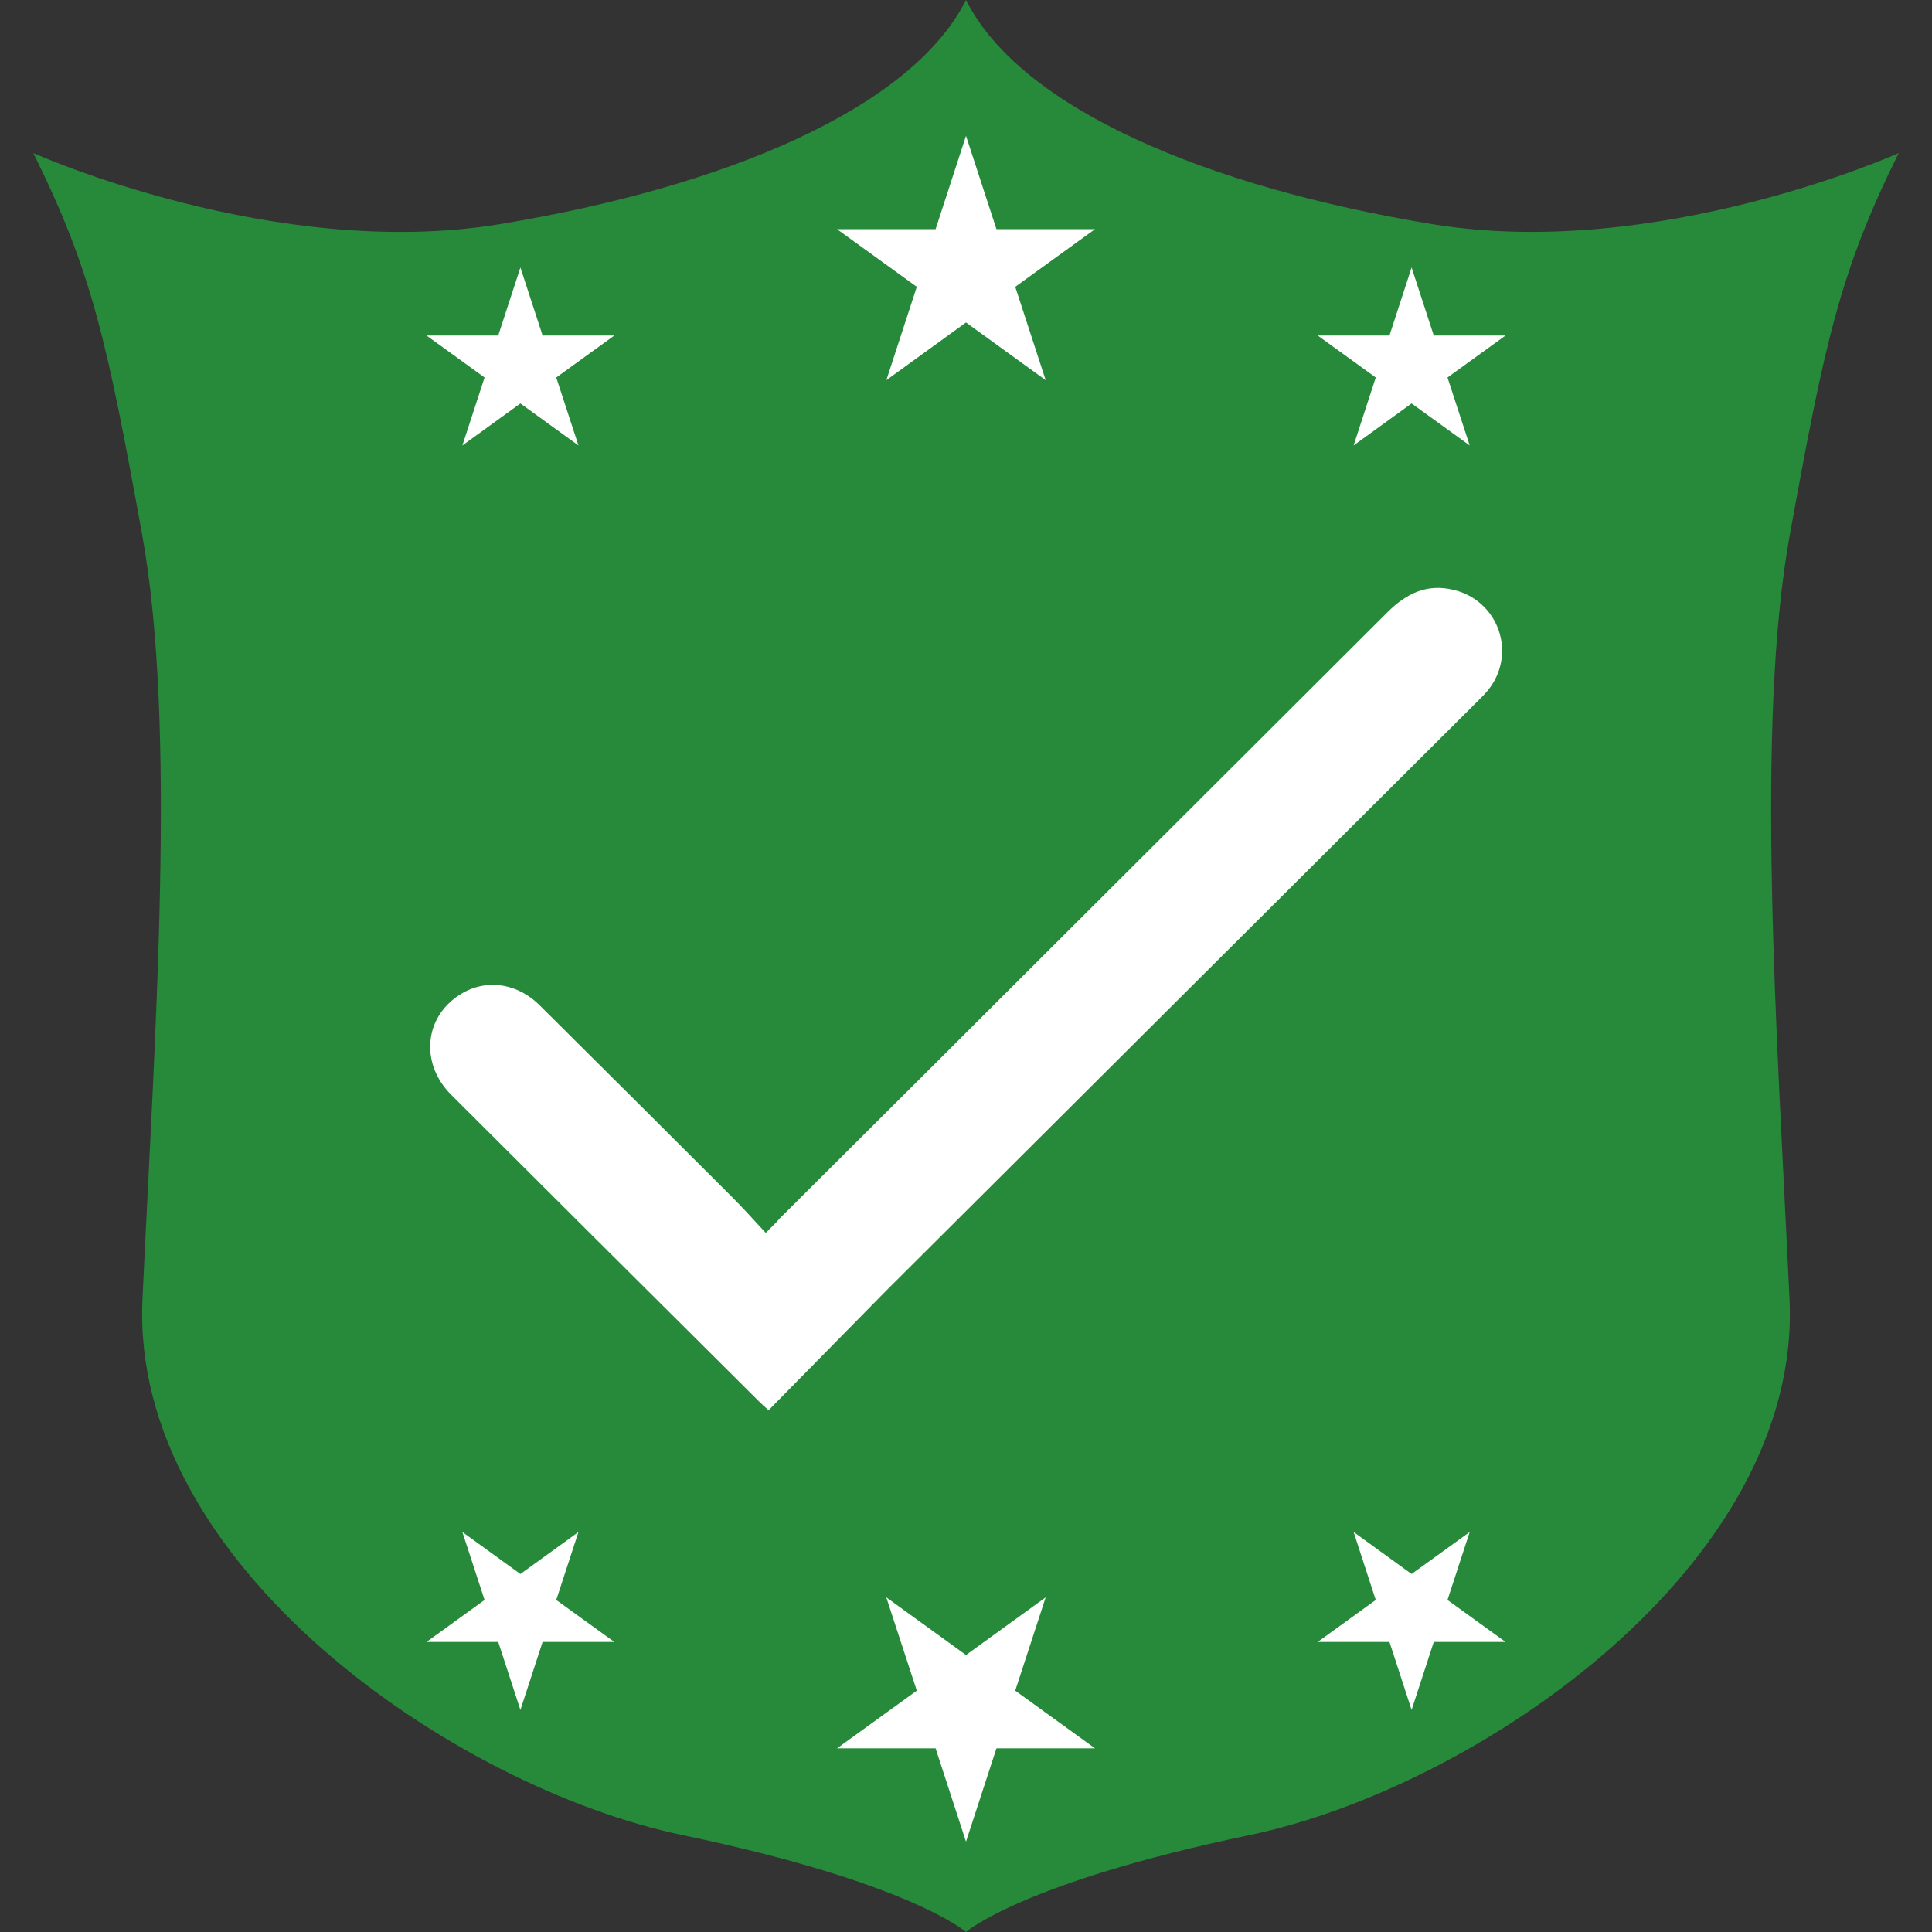
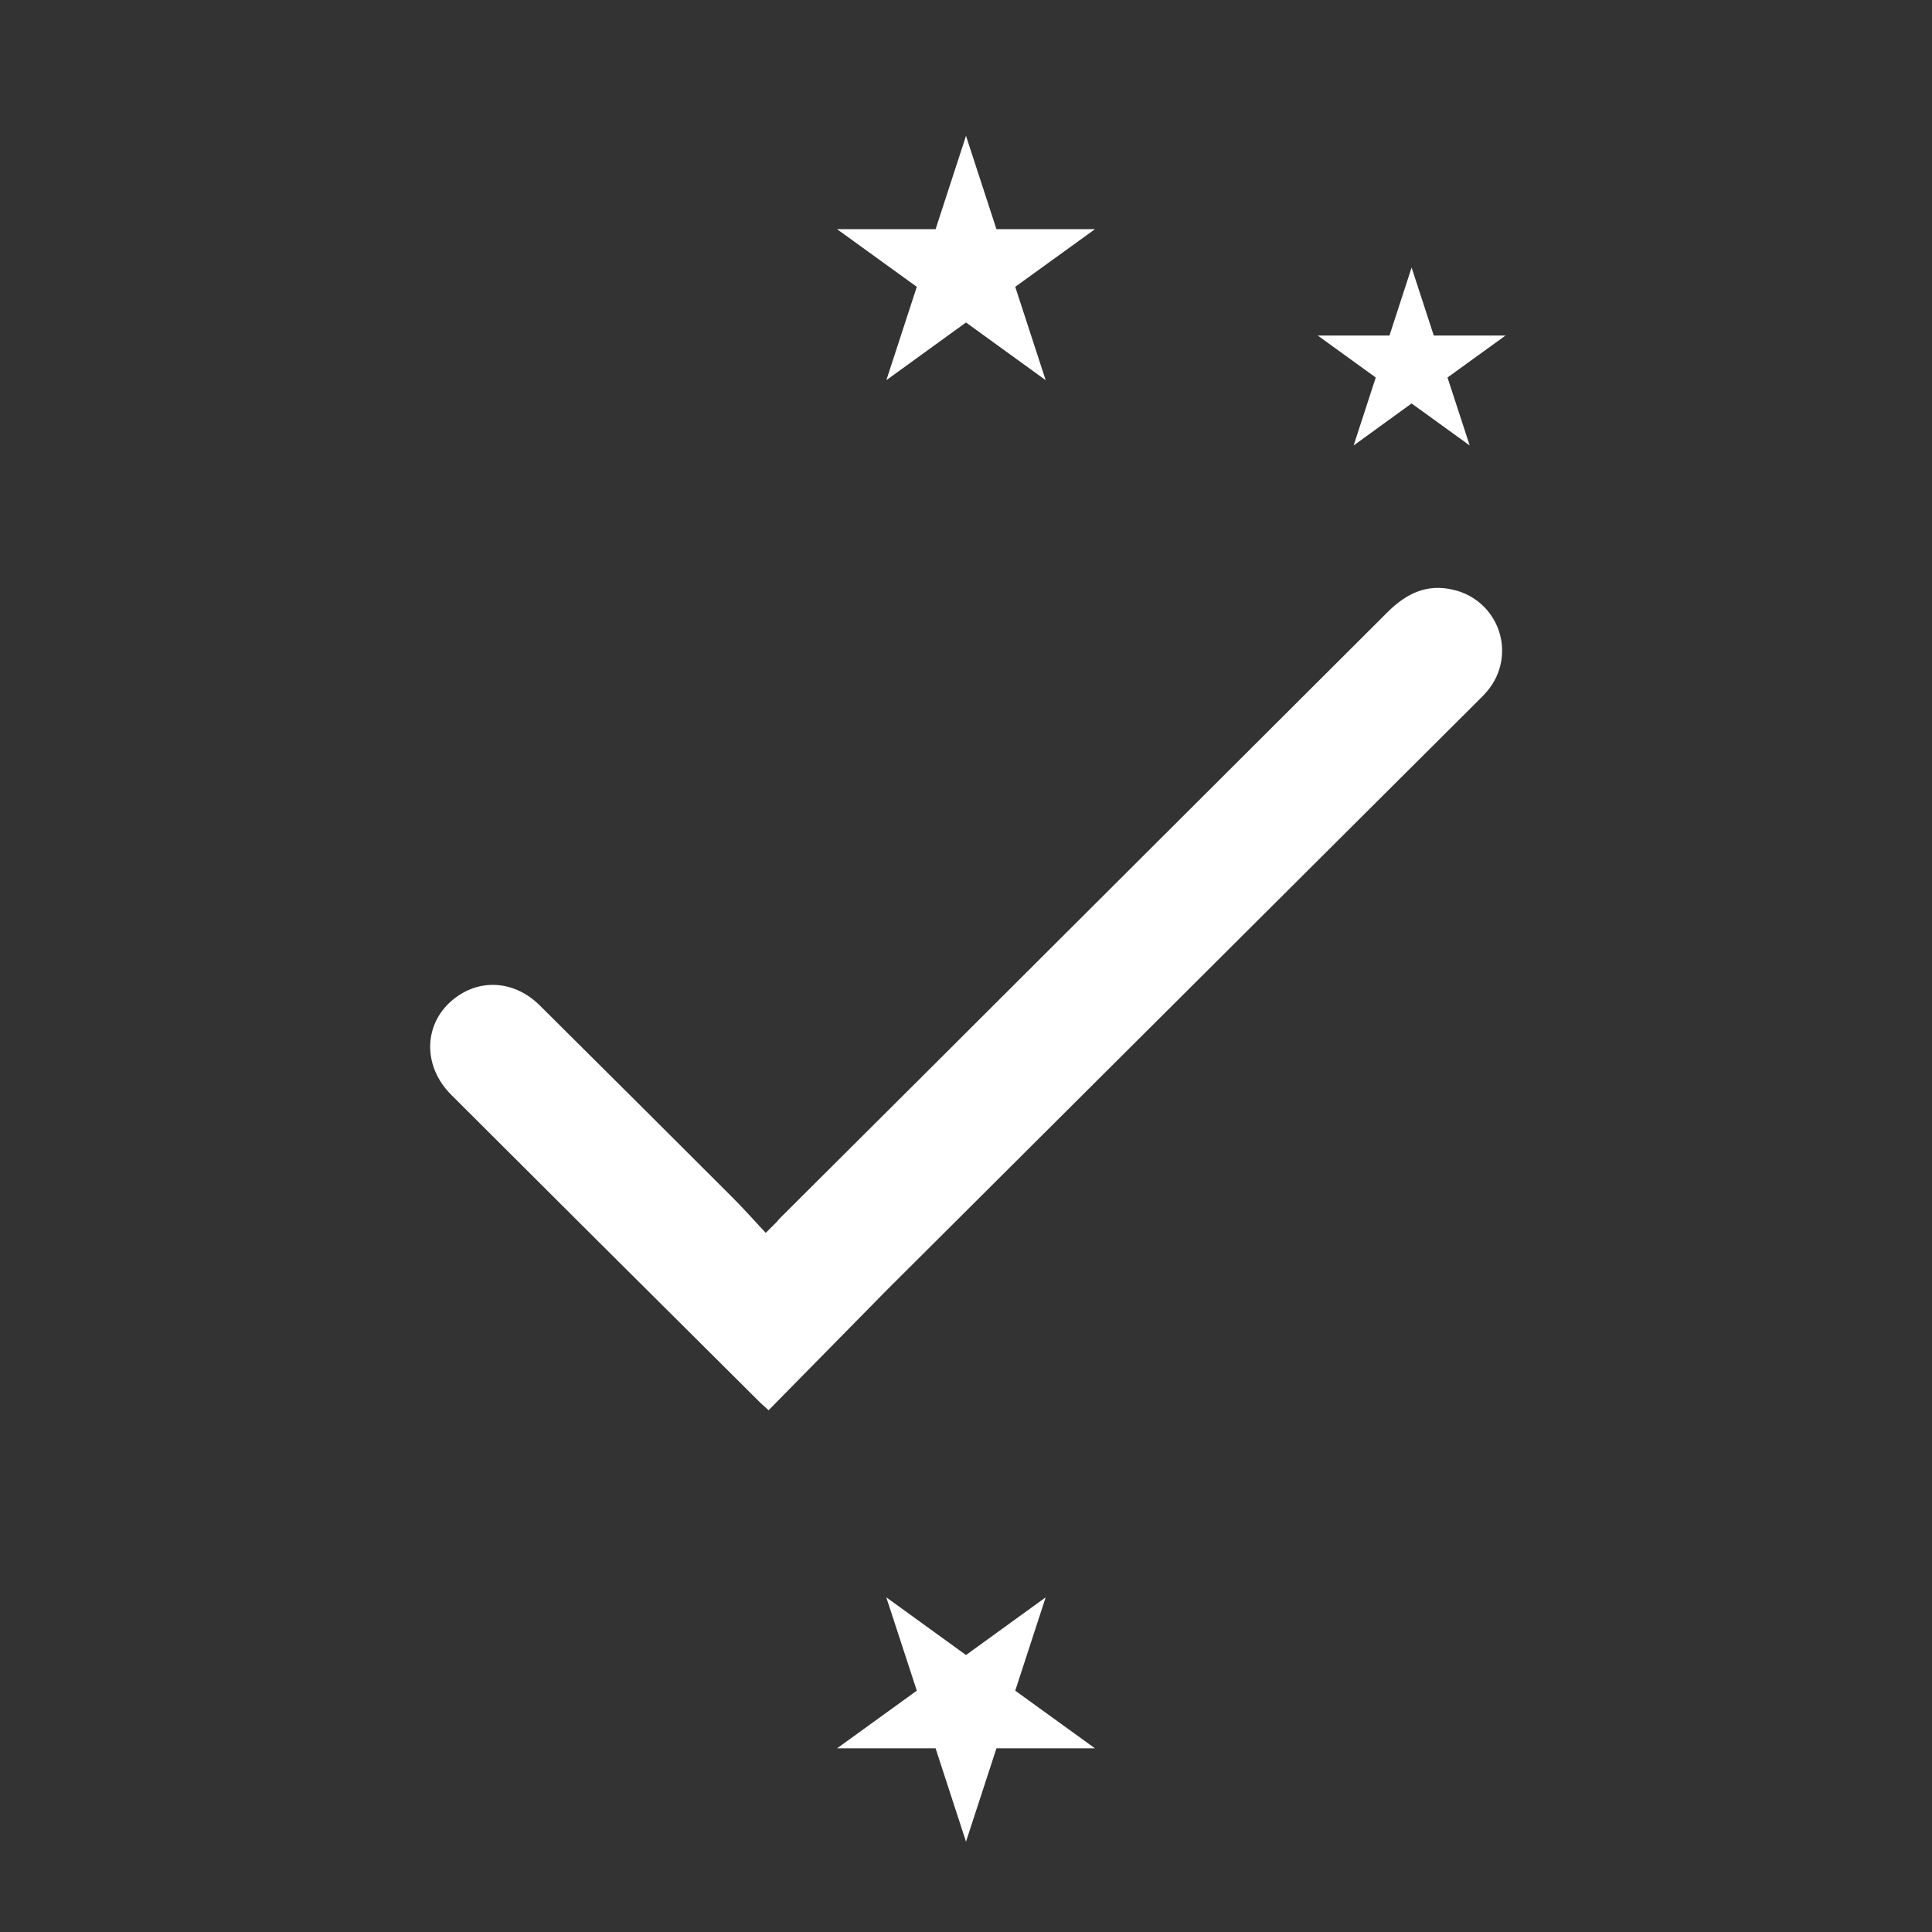
<svg xmlns="http://www.w3.org/2000/svg" width="58" height="58" viewBox="0 0 58 58" fill="none">
  <rect x="0" y="0" width="58" height="58" fill="#333333" stroke="none" />
-   <path d="M57 4.595C57 4.595 49.778 7.843 42.999 6.729C36.22 5.614 30.63 3.249 29 0C27.369 3.249 21.778 5.615 15.001 6.73C8.224 7.845 1 4.595 1 4.595C2.771 8.169 3.22 10.285 4.266 16.043C5.312 21.8 4.65 31.018 4.277 39.002C3.904 46.986 13.657 53.667 20.489 55.091C27.322 56.515 29 58 29 58C29 58 30.678 56.515 37.511 55.091C44.343 53.667 54.096 46.984 53.723 39.002C53.35 31.02 52.688 21.799 53.734 16.043C54.78 10.287 55.229 8.169 57 4.595Z" fill="#278A3B" />
  <path d="M29 4.078L29.914 6.88H32.872L30.478 8.611L31.392 11.413L29 9.681L26.609 11.413L27.523 8.611L25.129 6.88H28.087L29 4.078Z" fill="white" />
-   <path d="M15.623 8.031L16.289 10.073H18.442L16.699 11.333L17.365 13.373L15.623 12.112L13.881 13.373L14.547 11.333L12.805 10.073H14.957L15.623 8.031Z" fill="white" />
  <path d="M42.377 8.031L41.713 10.073H39.559L41.301 11.333L40.637 13.373L42.377 12.112L44.121 13.373L43.455 11.333L45.197 10.073H43.043L42.377 8.031Z" fill="white" />
  <path d="M29 55.288L28.087 52.486H25.129L27.523 50.755L26.607 47.953L29 49.685L31.392 47.953L30.478 50.755L32.872 52.486H29.914L29 55.288Z" fill="white" />
-   <path d="M42.377 51.334L41.713 49.292H39.559L41.301 48.032L40.637 45.992L42.377 47.253L44.121 45.992L43.455 48.032L45.197 49.292H43.043L42.377 51.334Z" fill="white" />
-   <path d="M15.623 51.334L16.289 49.292H18.442L16.699 48.032L17.365 45.992L15.623 47.253L13.881 45.992L14.547 48.032L12.805 49.292H14.957L15.623 51.334Z" fill="white" />
  <path d="M43.633 17.707C42.844 17.515 42.228 17.813 41.669 18.363C37.385 22.638 33.102 26.912 28.818 31.185L28.407 31.596L23.392 36.594C23.368 36.62 23.346 36.647 23.326 36.674L22.988 37.012C22.594 36.587 22.292 36.249 21.974 35.933C20.056 34.015 18.134 32.099 16.207 30.186C15.468 29.451 14.451 29.366 13.671 29.953C12.718 30.664 12.654 31.975 13.543 32.864C16.385 35.702 19.232 38.537 22.081 41.37L22.094 41.383C22.328 41.618 22.563 41.851 22.808 42.094C22.87 42.156 22.938 42.213 23.074 42.336L26.619 38.732L44.35 21.06C44.462 20.954 44.569 20.841 44.668 20.723C44.871 20.476 45.008 20.181 45.065 19.867C45.122 19.553 45.097 19.229 44.993 18.927C44.89 18.625 44.71 18.355 44.472 18.141C44.234 17.927 43.945 17.778 43.633 17.707Z" fill="white" />
</svg>